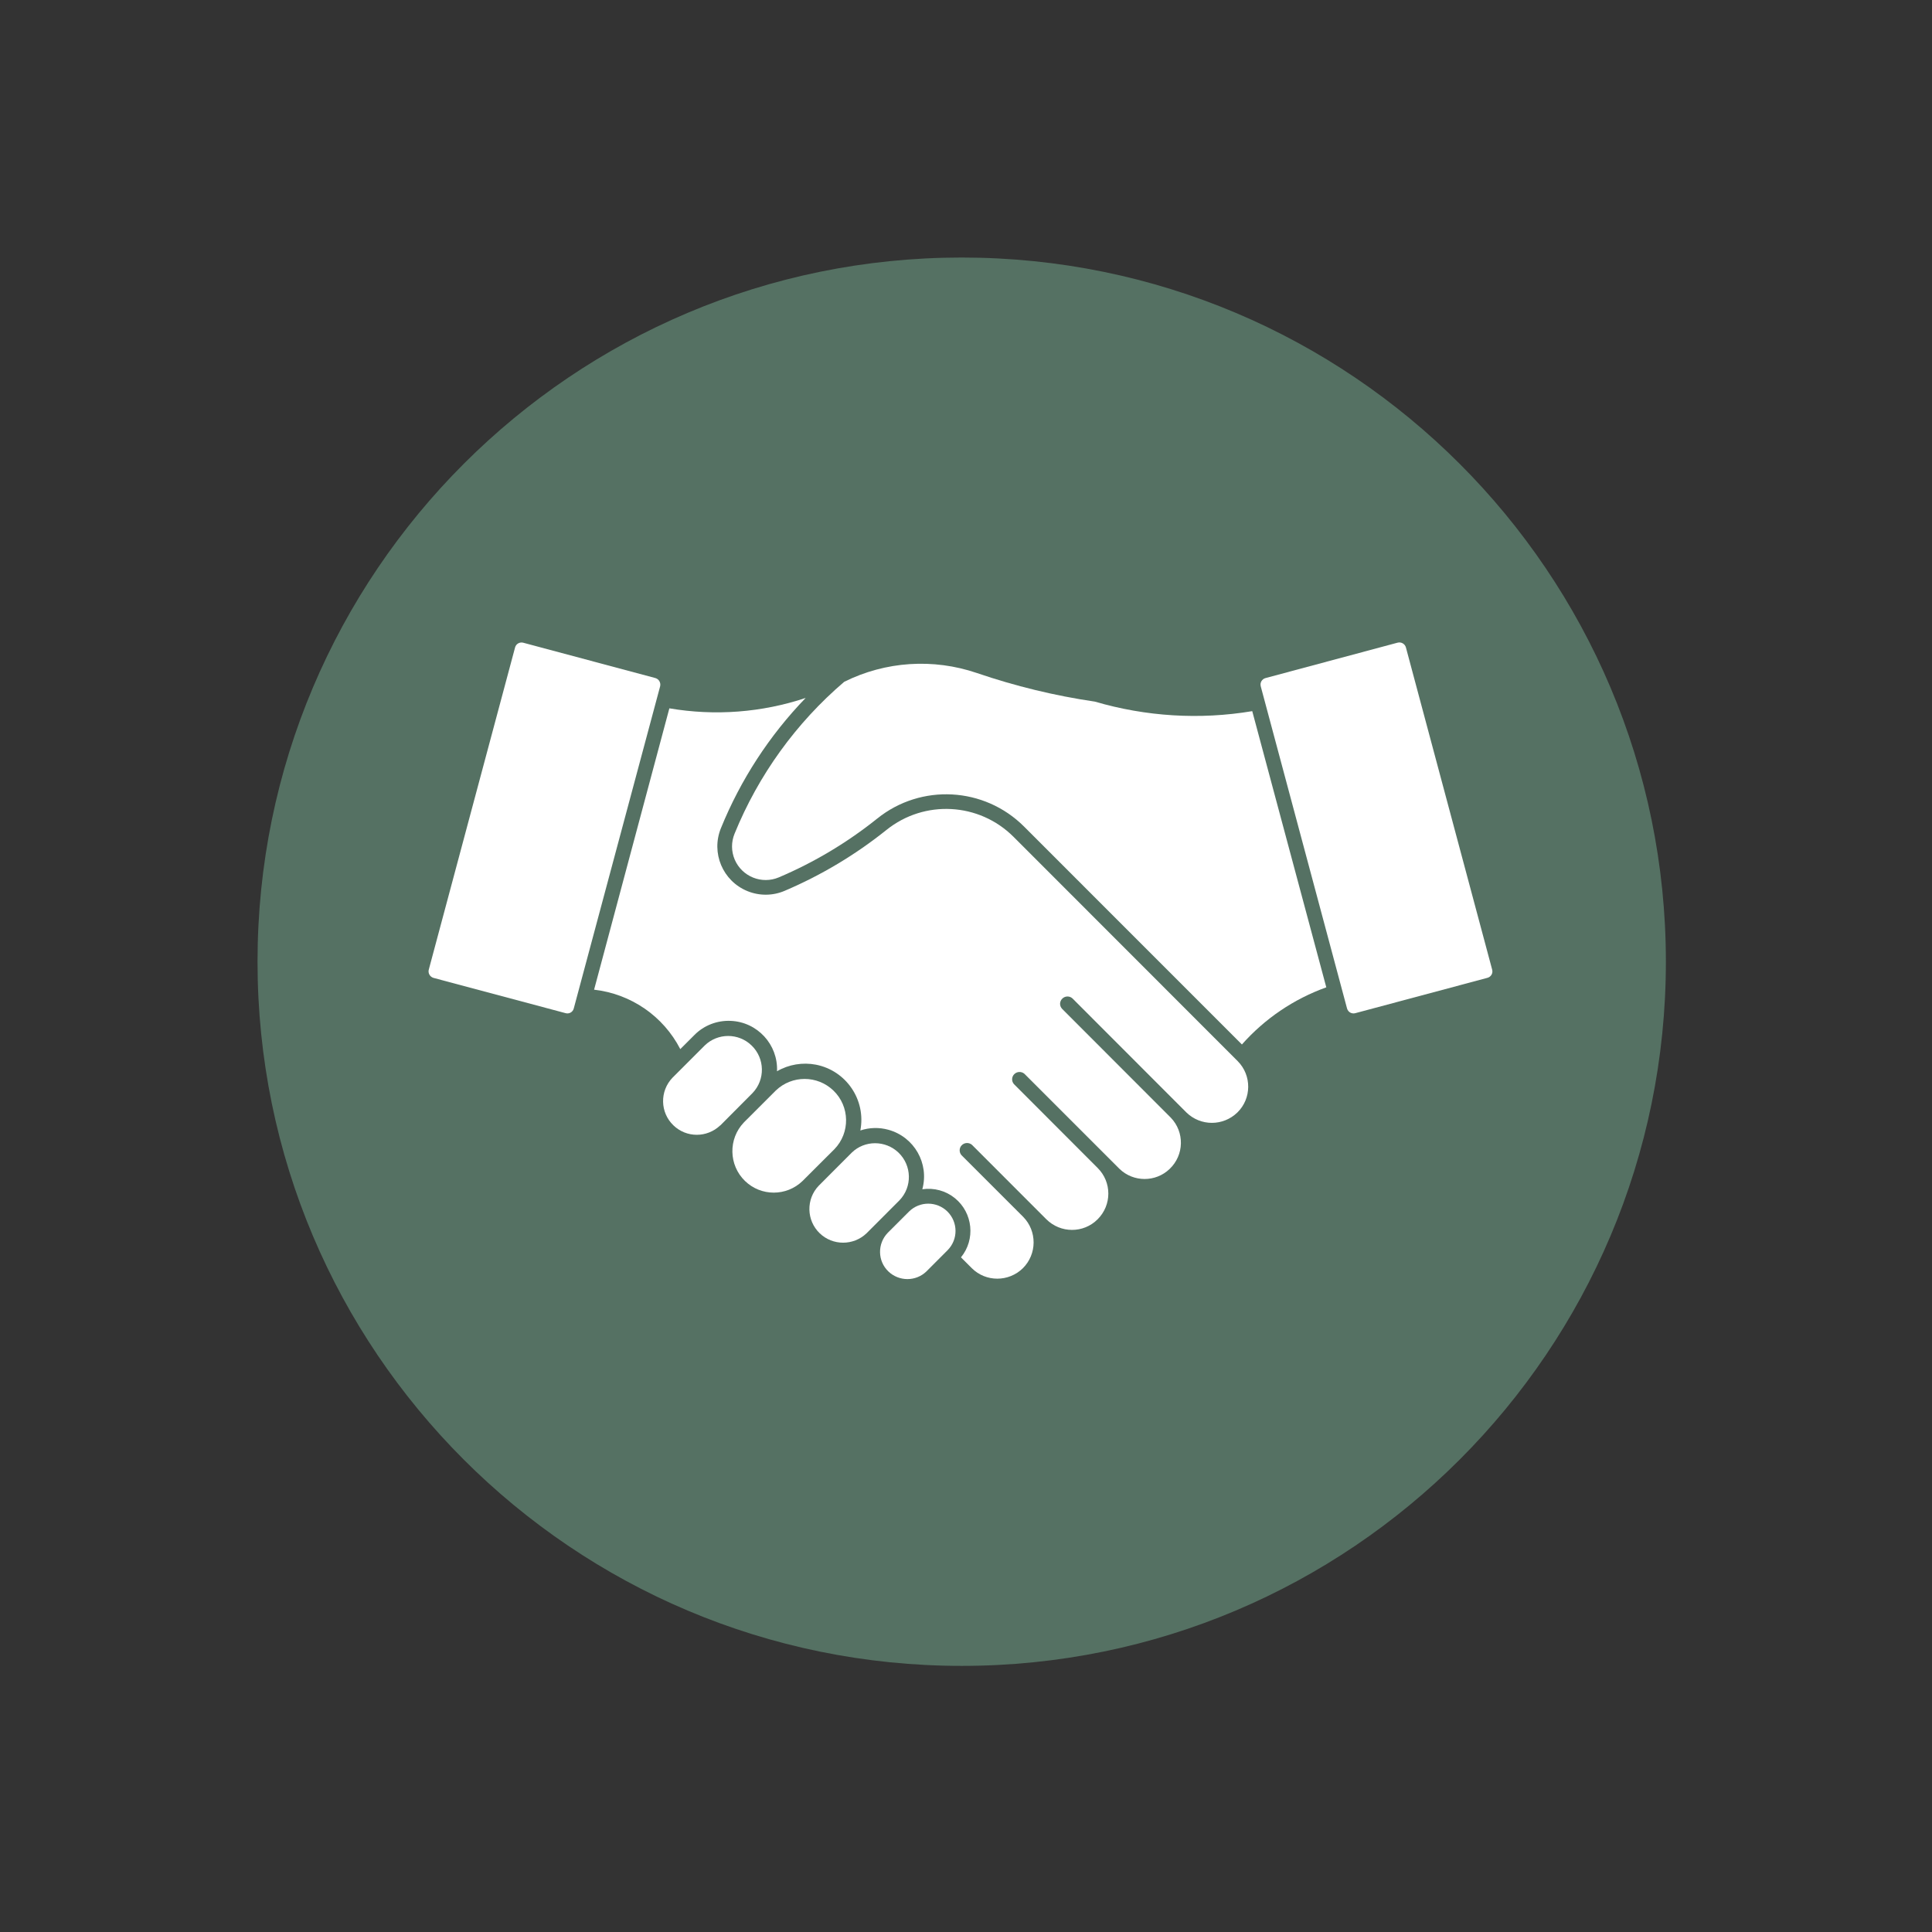
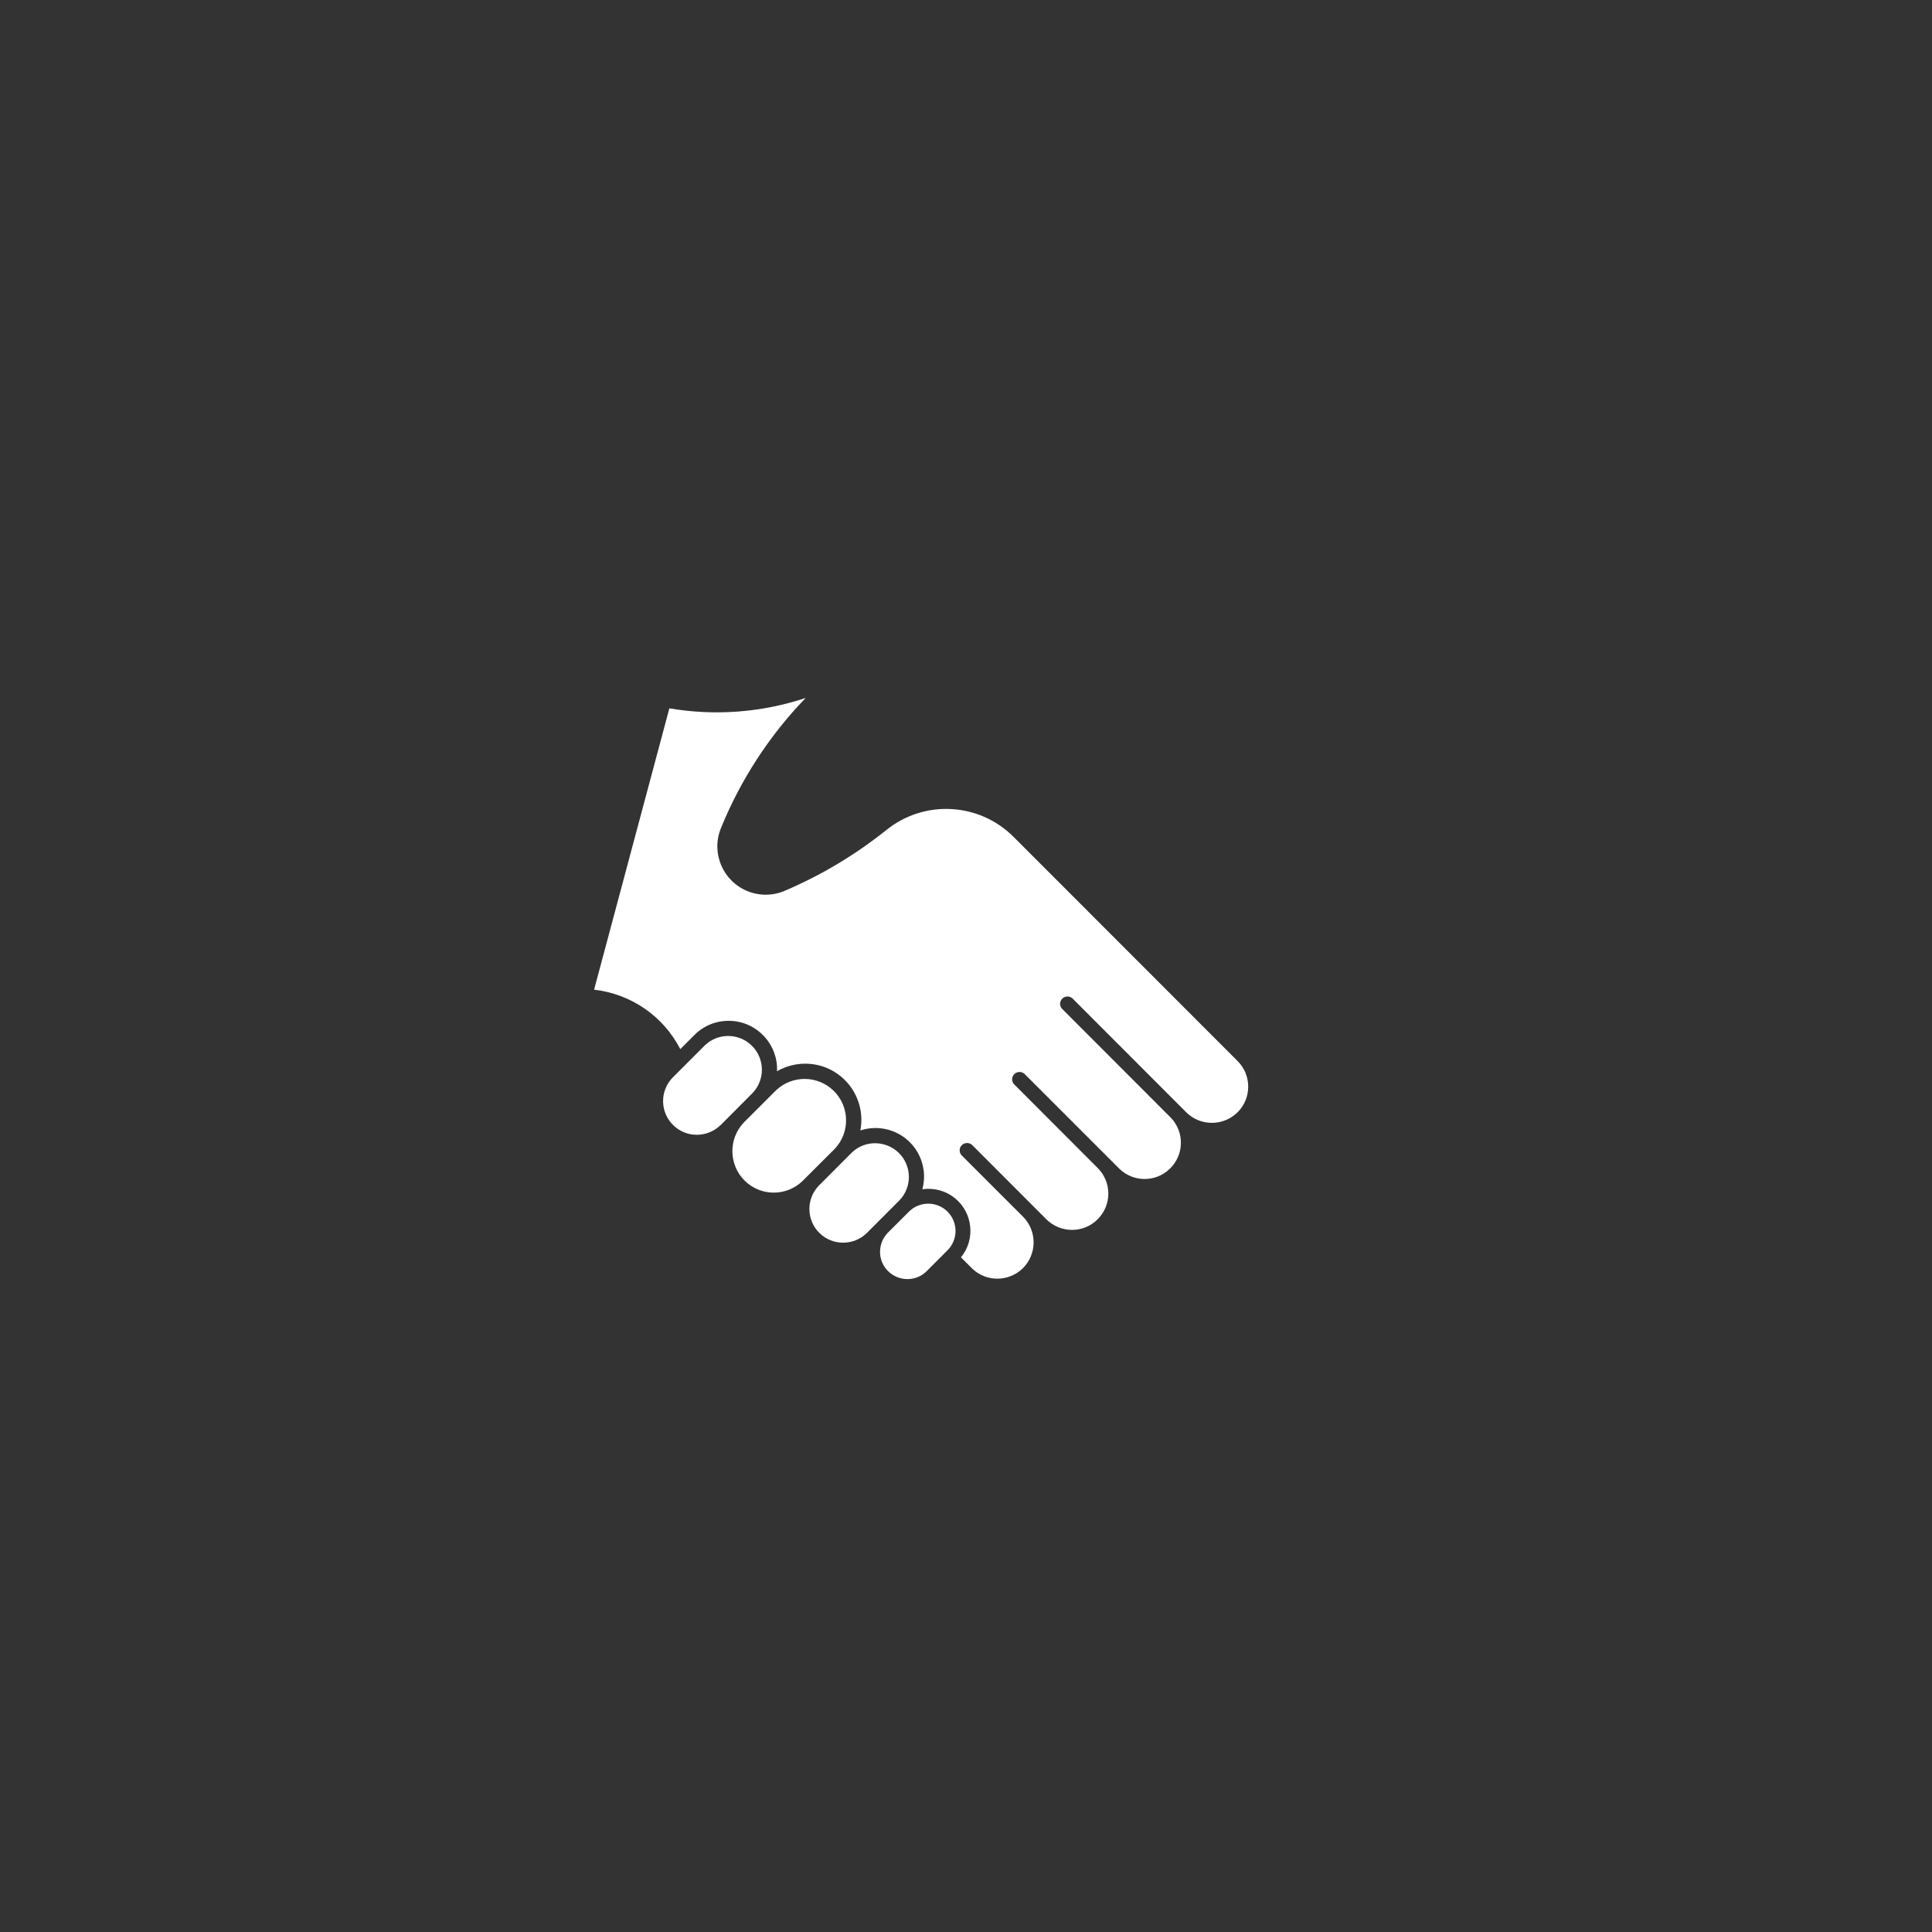
<svg xmlns="http://www.w3.org/2000/svg" width="150" zoomAndPan="magnify" viewBox="0 0 112.5 112.5" height="150" preserveAspectRatio="xMidYMid meet" version="1.0">
  <rect x="0" y="0" width="112.5" height="112.5" fill="#333333" stroke="none" />
  <defs>
    <clipPath id="7504b6f025">
-       <path d="M 14.996 14.996 L 97.004 14.996 L 97.004 97.004 L 14.996 97.004 Z M 14.996 14.996 " clip-rule="nonzero" />
-     </clipPath>
+       </clipPath>
    <clipPath id="14c4a9b345">
      <path d="M 56 14.996 C 33.355 14.996 14.996 33.355 14.996 56 C 14.996 78.648 33.355 97.004 56 97.004 C 78.648 97.004 97.004 78.648 97.004 56 C 97.004 33.355 78.648 14.996 56 14.996 Z M 56 14.996 " clip-rule="nonzero" />
    </clipPath>
    <clipPath id="b3f46130f1">
-       <path d="M 24.492 37.41 L 39 37.41 L 39 60 L 24.492 60 Z M 24.492 37.41 " clip-rule="nonzero" />
-     </clipPath>
+       </clipPath>
    <clipPath id="adcc4eec19">
      <path d="M 51 70 L 55.93 70 L 55.93 74.48 L 51 74.48 Z M 51 70 " clip-rule="nonzero" />
    </clipPath>
    <clipPath id="89279c17b8">
      <path d="M 73 37.41 L 87 37.41 L 87 60 L 73 60 Z M 73 37.41 " clip-rule="nonzero" />
    </clipPath>
    <clipPath id="a7eb51908b">
      <path d="M 34 40.227 L 72.824 40.227 L 72.824 74.48 L 34 74.48 Z M 34 40.227 " clip-rule="nonzero" />
    </clipPath>
  </defs>
  <g clip-path="url(#7504b6f025)">
    <g clip-path="url(#14c4a9b345)">
      <path fill="#557163" d="M 14.996 14.996 L 97.004 14.996 L 97.004 97.004 L 14.996 97.004 Z M 14.996 14.996 " fill-opacity="1" fill-rule="nonzero" />
    </g>
  </g>
  <g clip-path="url(#b3f46130f1)">
    <path fill="#ffffff" d="M 33.41 58.723 L 38.438 39.969 C 38.492 39.758 38.371 39.543 38.164 39.484 L 30.469 37.426 C 30.262 37.371 30.047 37.492 29.992 37.703 L 24.969 56.457 C 24.91 56.664 25.035 56.879 25.238 56.941 L 32.934 58.996 C 33.141 59.055 33.355 58.934 33.41 58.723 " fill-opacity="1" fill-rule="nonzero" />
  </g>
  <path fill="#ffffff" d="M 49.598 67.117 L 47.68 69.039 C 46.926 69.82 46.953 71.066 47.734 71.816 C 48.492 72.543 49.695 72.543 50.457 71.816 L 52.375 69.895 C 53.129 69.113 53.102 67.871 52.32 67.117 C 51.562 66.391 50.355 66.383 49.598 67.117 " fill-opacity="1" fill-rule="nonzero" />
  <g clip-path="url(#adcc4eec19)">
    <path fill="#ffffff" d="M 55.184 72.793 C 55.801 72.164 55.789 71.16 55.164 70.543 C 54.543 69.938 53.559 69.938 52.938 70.543 L 51.691 71.789 C 51.082 72.422 51.098 73.43 51.73 74.035 C 52.348 74.629 53.328 74.629 53.941 74.039 L 55.184 72.793 " fill-opacity="1" fill-rule="nonzero" />
  </g>
  <path fill="#ffffff" d="M 45.18 63.496 L 43.32 65.355 C 42.398 66.316 42.426 67.844 43.383 68.77 C 44.316 69.672 45.797 69.672 46.73 68.77 L 48.59 66.914 C 49.516 65.957 49.488 64.426 48.531 63.504 C 47.594 62.602 46.117 62.602 45.18 63.496 " fill-opacity="1" fill-rule="nonzero" />
  <path fill="#ffffff" d="M 41.938 65.539 L 43.816 63.652 C 44.57 62.871 44.543 61.625 43.762 60.875 C 43.004 60.141 41.797 60.141 41.039 60.875 L 39.16 62.754 C 38.406 63.539 38.434 64.785 39.215 65.531 C 39.973 66.262 41.172 66.262 41.938 65.531 L 41.938 65.539 " fill-opacity="1" fill-rule="nonzero" />
  <g clip-path="url(#89279c17b8)">
-     <path fill="#ffffff" d="M 73.414 39.969 L 78.438 58.723 C 78.5 58.934 78.707 59.055 78.922 58.996 L 86.605 56.941 C 86.82 56.887 86.949 56.672 86.887 56.461 C 86.887 56.457 86.887 56.457 86.887 56.457 L 81.867 37.703 C 81.812 37.492 81.59 37.367 81.387 37.422 C 81.383 37.422 81.383 37.422 81.383 37.422 L 73.691 39.484 C 73.484 39.539 73.355 39.754 73.414 39.961 C 73.414 39.961 73.414 39.961 73.414 39.969 " fill-opacity="1" fill-rule="nonzero" />
-   </g>
-   <path fill="#ffffff" d="M 49.156 39.703 C 51.562 38.504 54.34 38.324 56.879 39.188 C 59.117 39.953 61.418 40.512 63.754 40.855 C 66.73 41.727 69.859 41.922 72.918 41.41 L 77.23 57.492 C 75.336 58.172 73.648 59.316 72.316 60.82 L 59.625 48.125 C 57.309 45.816 53.629 45.617 51.082 47.664 C 49.34 49.059 47.41 50.215 45.348 51.09 C 44.355 51.508 43.207 51.047 42.781 50.051 C 42.578 49.57 42.574 49.031 42.773 48.547 C 44.164 45.133 46.352 42.098 49.156 39.703 " fill-opacity="1" fill-rule="nonzero" />
+     </g>
  <g clip-path="url(#a7eb51908b)">
    <path fill="#ffffff" d="M 41.98 48.223 C 41.391 49.664 42.086 51.305 43.527 51.891 C 44.219 52.172 44.996 52.168 45.684 51.875 C 47.816 50.969 49.812 49.773 51.617 48.328 C 53.828 46.551 57.016 46.727 59.02 48.73 L 72.074 61.793 C 72.895 62.621 72.883 63.965 72.055 64.777 C 71.223 65.586 69.91 65.586 69.082 64.777 L 62.445 58.133 C 62.27 57.977 61.996 57.992 61.84 58.168 C 61.691 58.328 61.691 58.574 61.84 58.738 L 68.176 65.082 C 68.984 65.922 68.957 67.258 68.109 68.066 C 67.297 68.848 66.004 68.848 65.191 68.066 L 59.652 62.527 C 59.477 62.375 59.207 62.387 59.047 62.562 C 58.898 62.723 58.898 62.973 59.047 63.133 L 63.914 68.008 C 64.746 68.832 64.746 70.172 63.914 71 C 63.09 71.824 61.754 71.824 60.922 70.992 L 56.598 66.664 C 56.422 66.512 56.152 66.523 55.992 66.699 C 55.844 66.855 55.844 67.109 55.992 67.27 L 59.578 70.855 C 60.398 71.688 60.387 73.027 59.562 73.848 C 58.734 74.66 57.406 74.66 56.59 73.848 L 55.957 73.215 C 56.812 72.172 56.652 70.625 55.609 69.773 C 55.074 69.336 54.387 69.152 53.707 69.25 C 54.117 67.742 53.234 66.199 51.727 65.785 C 51.191 65.637 50.621 65.652 50.098 65.828 C 50.438 64.059 49.285 62.344 47.512 61.996 C 46.738 61.848 45.93 61.98 45.246 62.379 C 45.312 60.824 44.102 59.508 42.547 59.445 C 41.762 59.41 40.988 59.707 40.434 60.27 L 39.613 61.09 C 38.625 59.168 36.738 57.871 34.594 57.629 L 38.977 41.246 C 41.633 41.699 44.363 41.492 46.914 40.641 C 44.801 42.828 43.125 45.406 41.98 48.223 " fill-opacity="1" fill-rule="nonzero" />
  </g>
</svg>